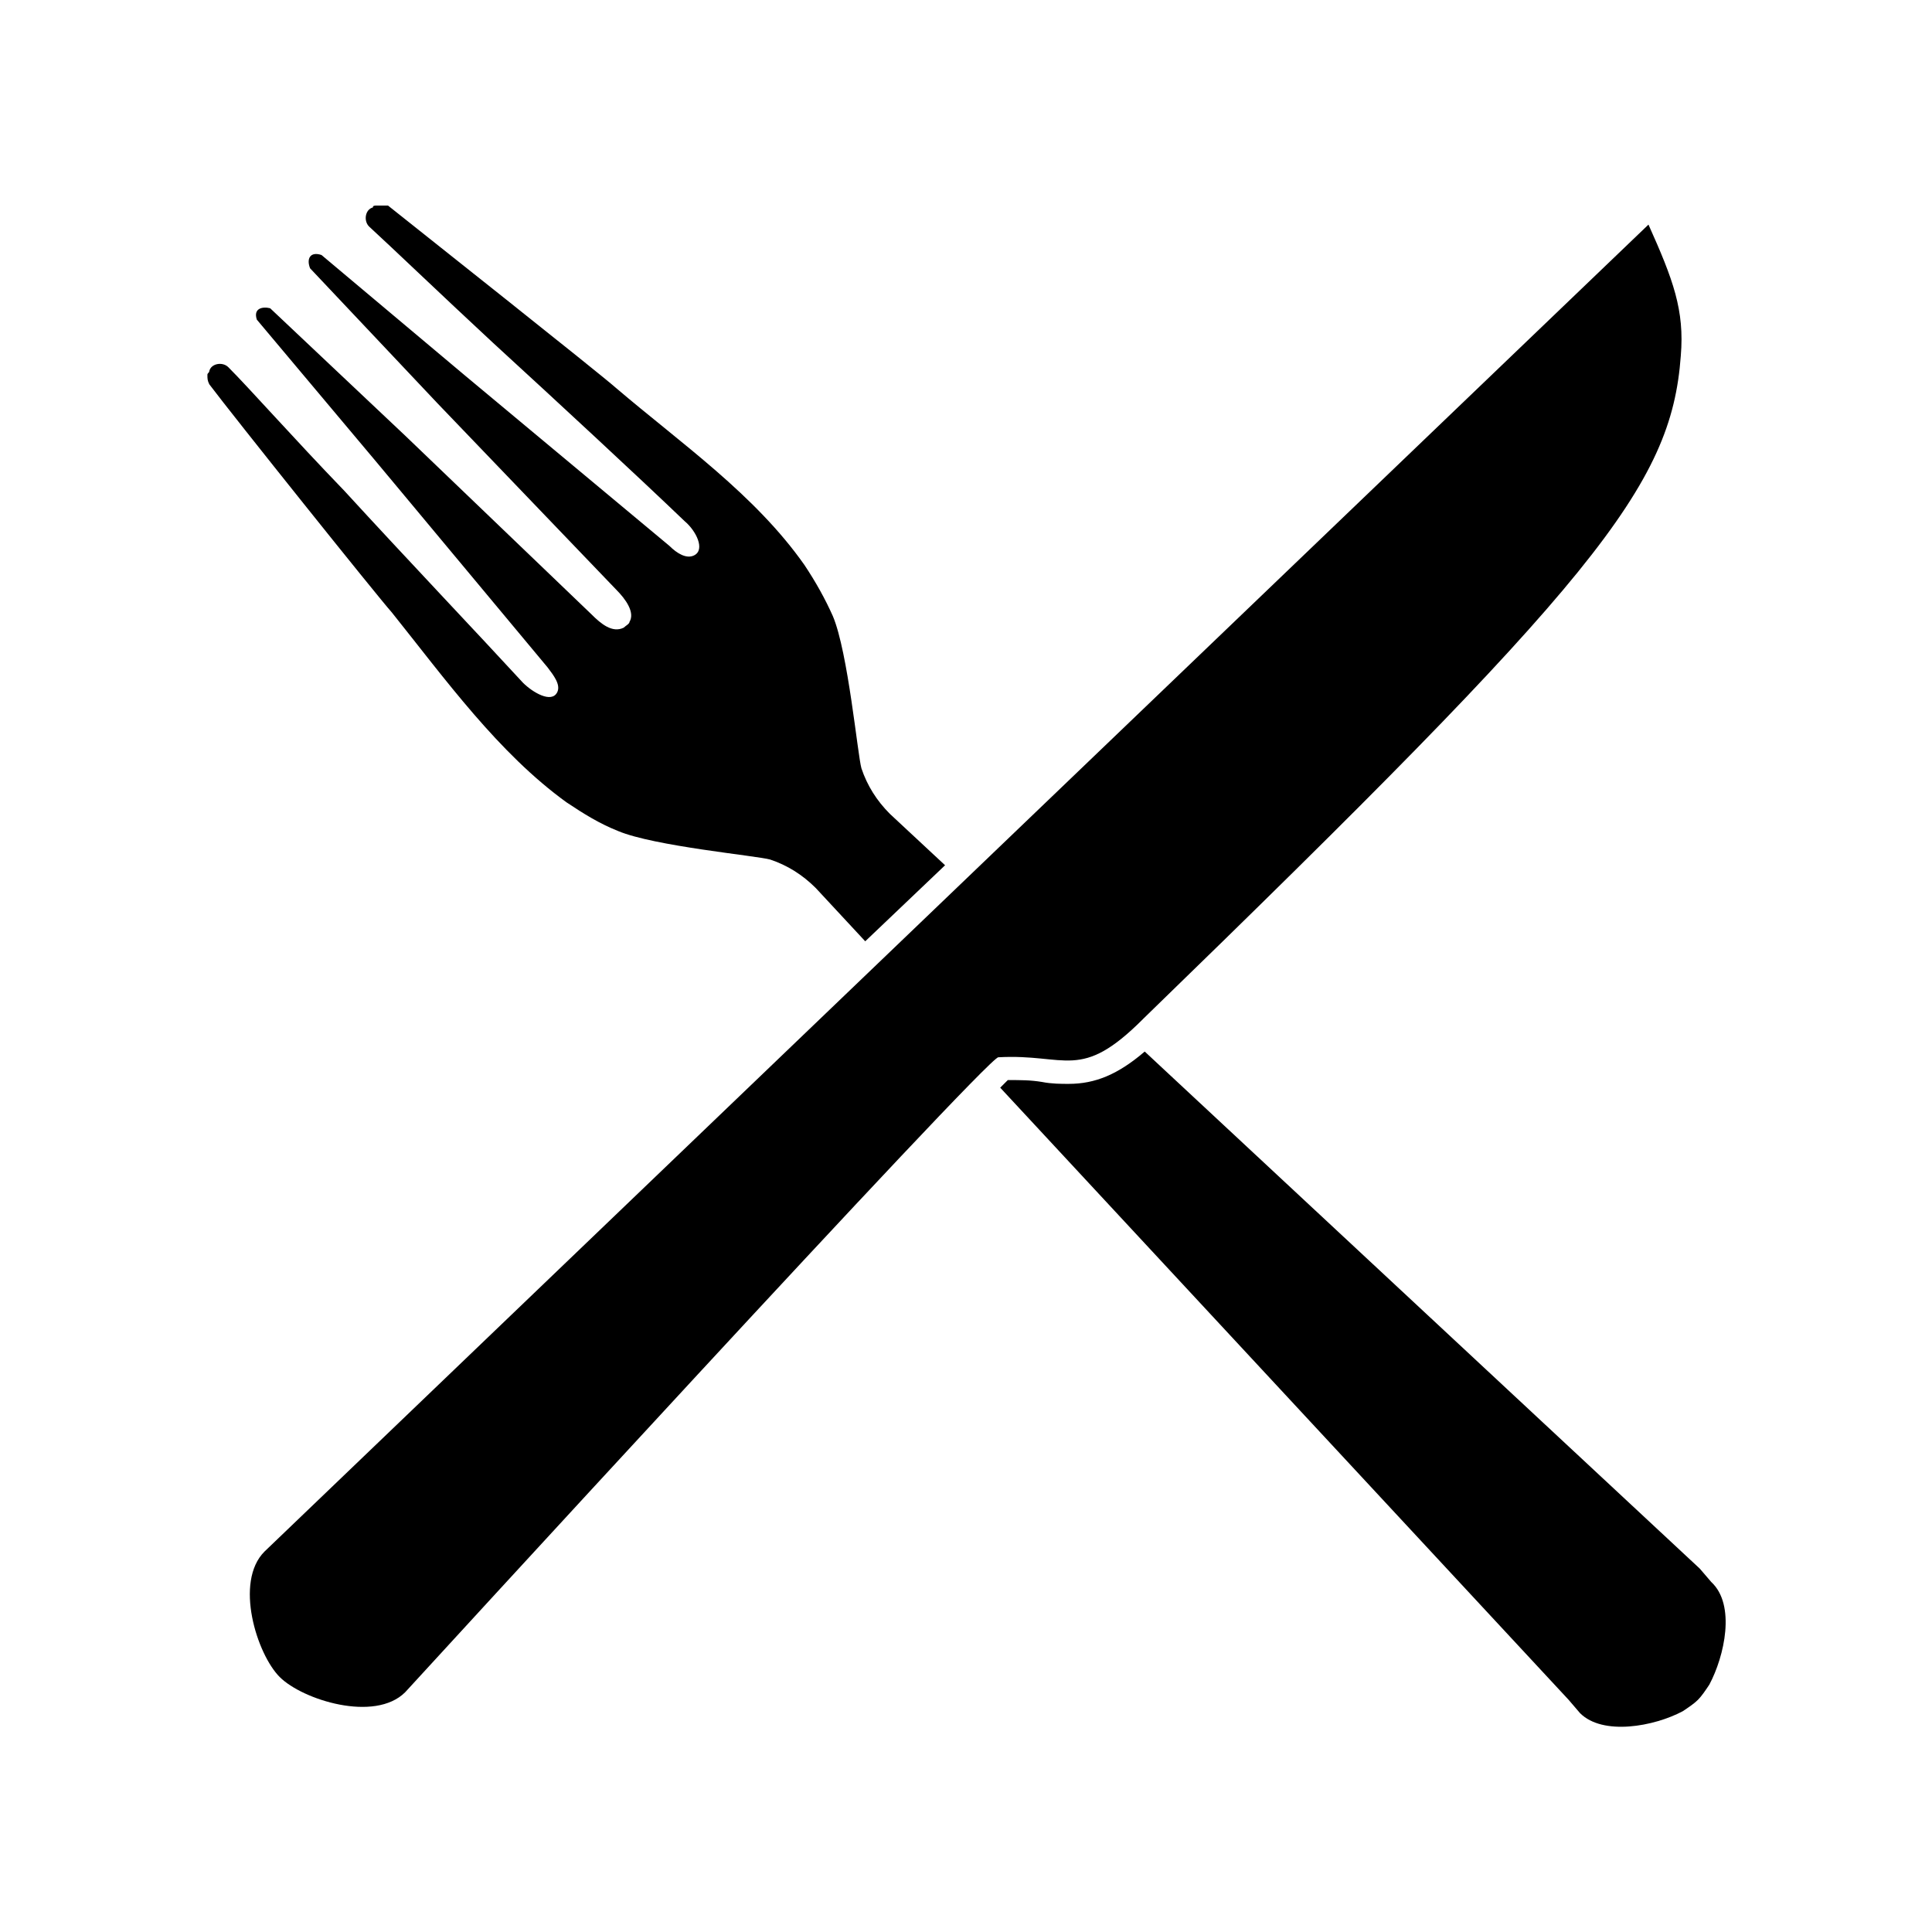
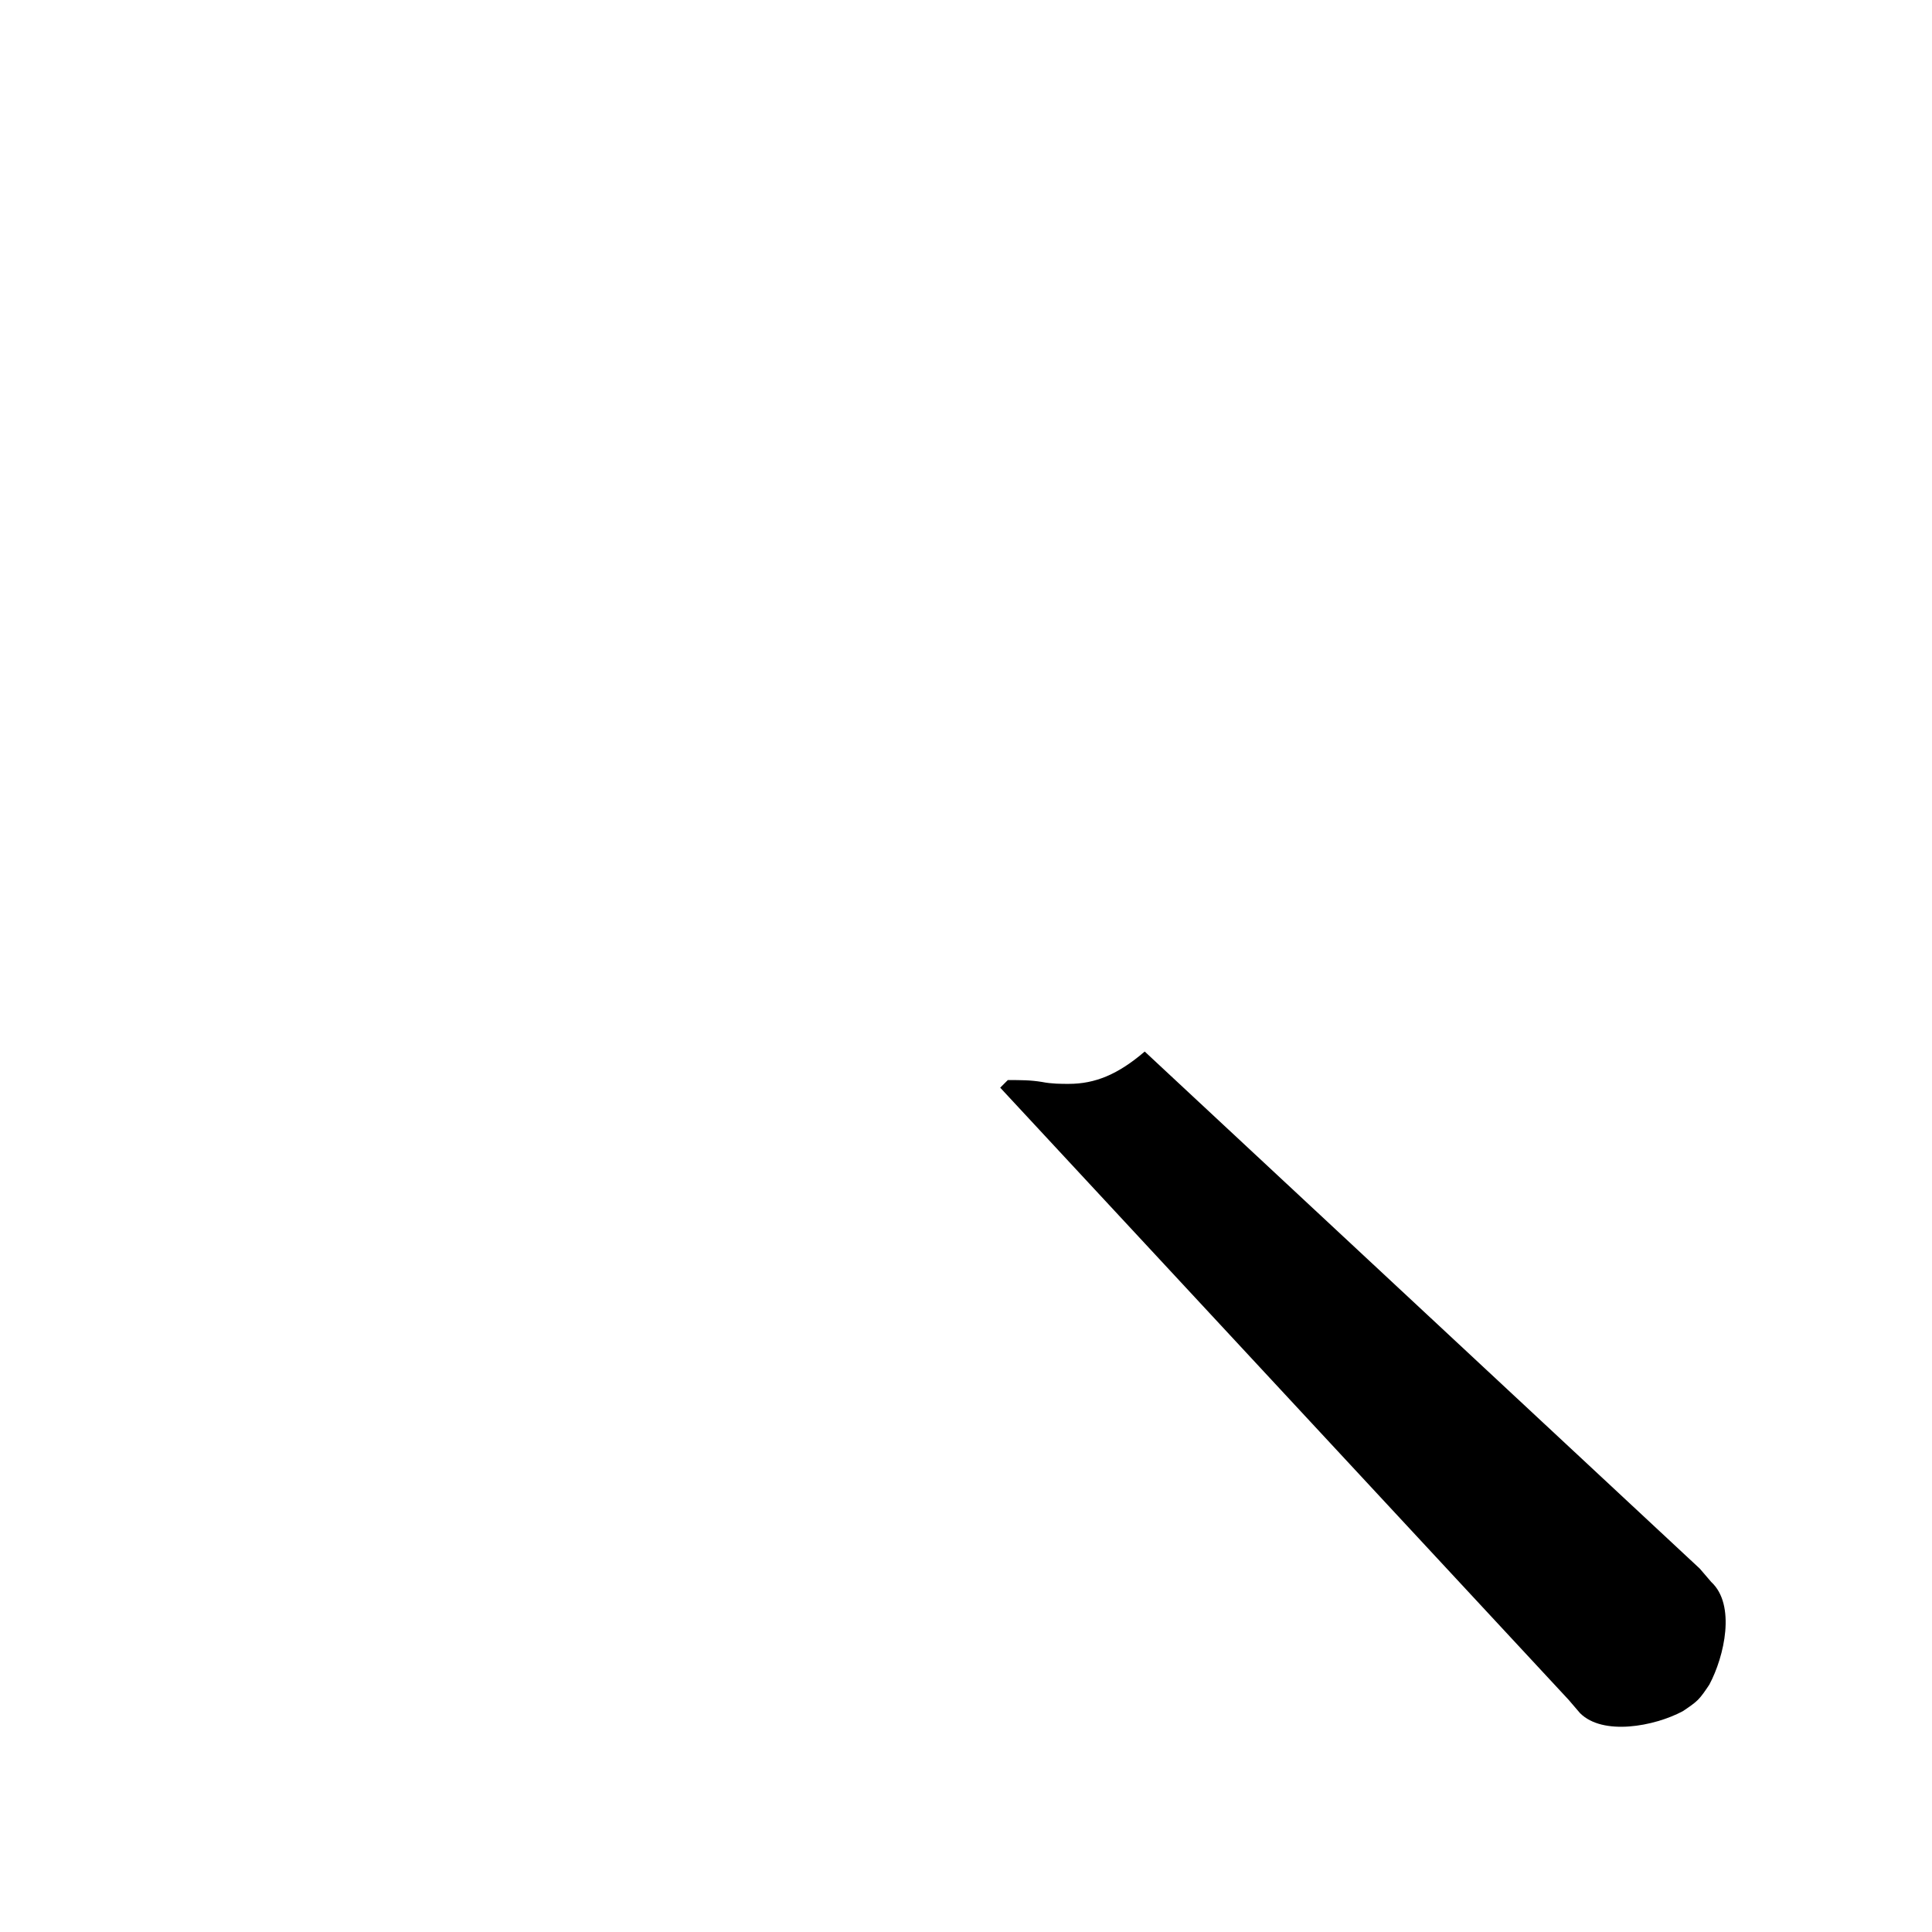
<svg xmlns="http://www.w3.org/2000/svg" fill="#000000" width="800px" height="800px" version="1.1" viewBox="144 144 512 512">
  <g>
-     <path d="m446.85 414.11c119.91-116.38 140.06-141.07 142.58-175.83 1.008-12.09-2.016-20.152-8.566-34.762l-366.77 351.66c-8.062 8.062-2.016 27.207 4.031 33.25 6.047 6.047 25.191 12.09 33.25 4.031 0 0 154.16-168.27 157.19-168.27 18.137-1.008 21.664 6.551 38.289-10.074z" />
    <path d="m594.47 559.71-147.11-137.04c-7.055 6.047-13.098 8.566-20.152 8.566-2.016 0-4.535 0-7.055-0.504-3.023-0.504-5.543-0.504-9.07-0.504-0.504 0.504-1.008 1.008-2.016 2.016l150.64 162.23 3.023 3.527c6.047 6.047 19.648 3.527 27.207-0.504 1.512-1.008 3.023-2.016 4.031-3.023 1.008-1.008 2.016-2.519 3.023-4.031 4.031-7.559 7.055-21.16 0.504-27.207z" />
-     <path d="m294.2 356.67c4.535 3.023 8.566 5.543 13.602 7.559 9.574 4.031 36.777 6.551 40.305 7.559 4.535 1.512 8.566 4.031 12.09 7.559l13.098 14.105 21.16-20.152-14.609-13.602c-3.527-3.527-6.047-7.559-7.559-12.09-1.008-3.527-3.527-30.73-7.559-40.305-2.016-4.535-4.535-9.07-7.559-13.602-13.098-18.641-32.746-32.242-49.879-46.855-4.535-4.031-52.898-42.32-60.457-48.367-1.504-0.004-2.512-0.004-3.016-0.004s-1.008 0-1.008 0.504c-2.016 0.504-2.519 3.527-1.008 5.039 6.047 5.543 18.641 17.633 32.746 30.73 18.137 16.625 38.793 35.77 50.883 47.359 3.023 2.519 5.543 7.559 2.519 9.07-2.016 1.008-4.535-0.504-6.551-2.519l-54.41-45.344-37.785-31.738c-3.023-1.008-4.031 1.008-3.023 3.527l33.754 35.77 47.359 49.375c2.519 2.519 5.039 6.047 3.527 8.566 0 0.504-1.008 1.008-1.512 1.512-3.023 1.512-6.047-1.008-8.566-3.527l-49.375-47.359-35.77-33.754c-2.016-0.504-4.535 0-3.527 3.023l31.738 37.785 45.344 54.41c1.512 2.016 3.527 4.535 2.519 6.551-1.512 3.023-6.551 0-9.07-2.519-11.586-12.594-30.73-32.746-47.359-50.883-13.602-14.105-25.191-27.207-30.73-32.746-1.512-1.512-4.535-1.008-5.039 1.008 0 0.504-0.504 0.504-0.504 1.008 0 1.008 0 1.512 0.504 2.519 6.047 8.062 44.336 55.922 48.367 60.457 14.113 17.621 28.223 37.27 46.359 50.371z" />
  </g>
</svg>